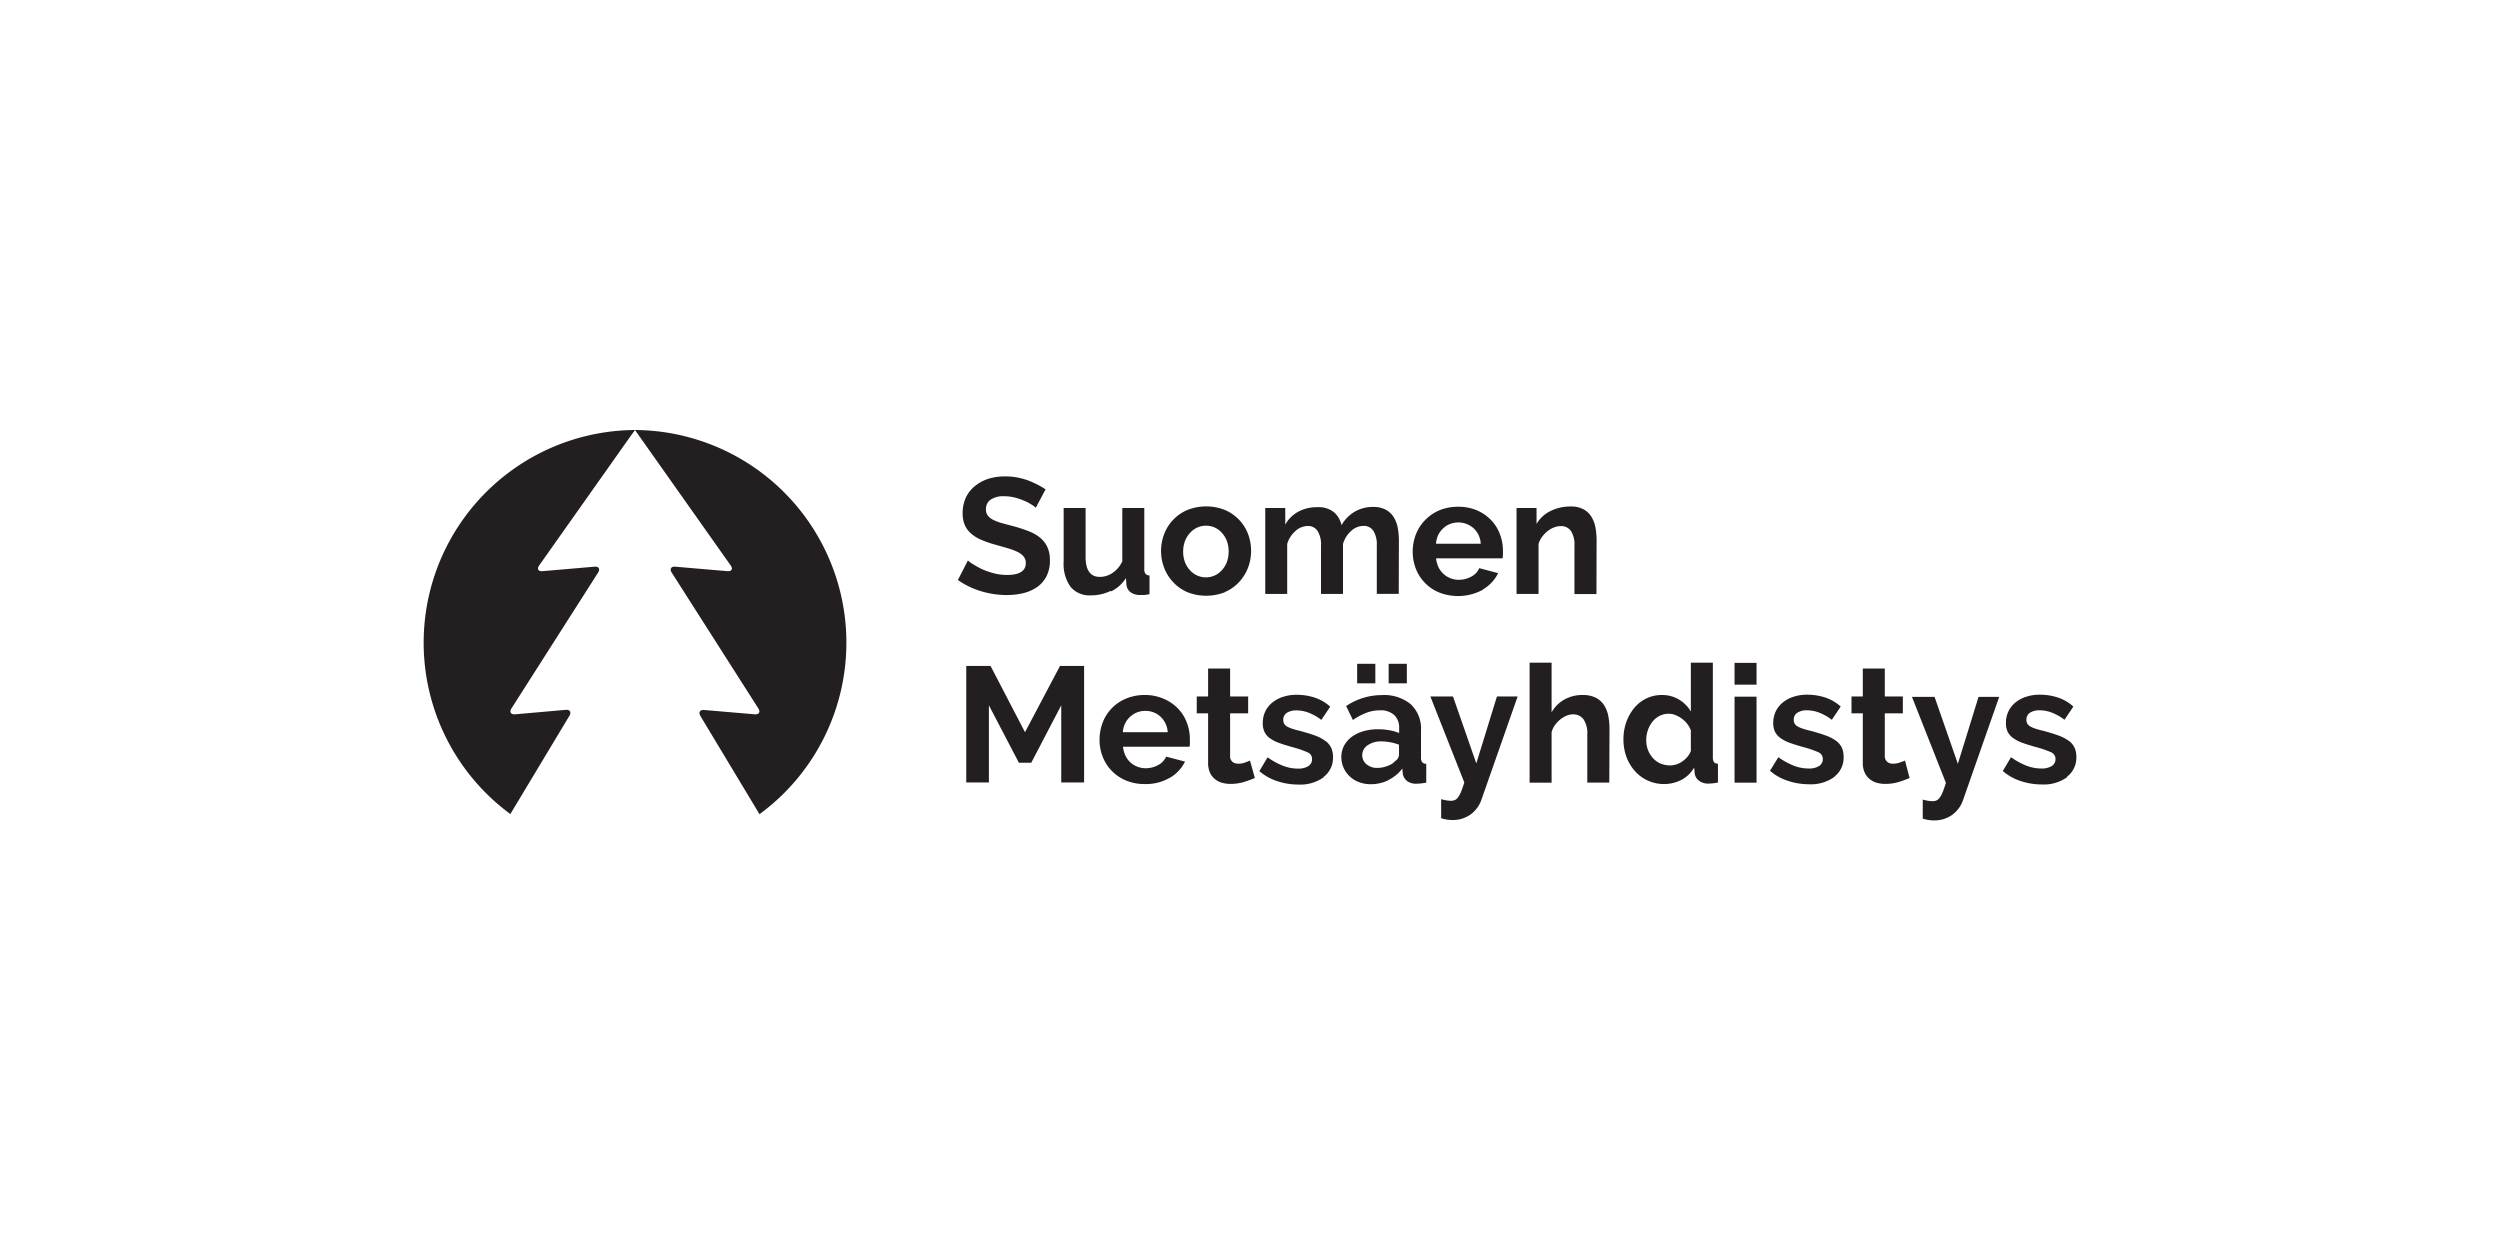
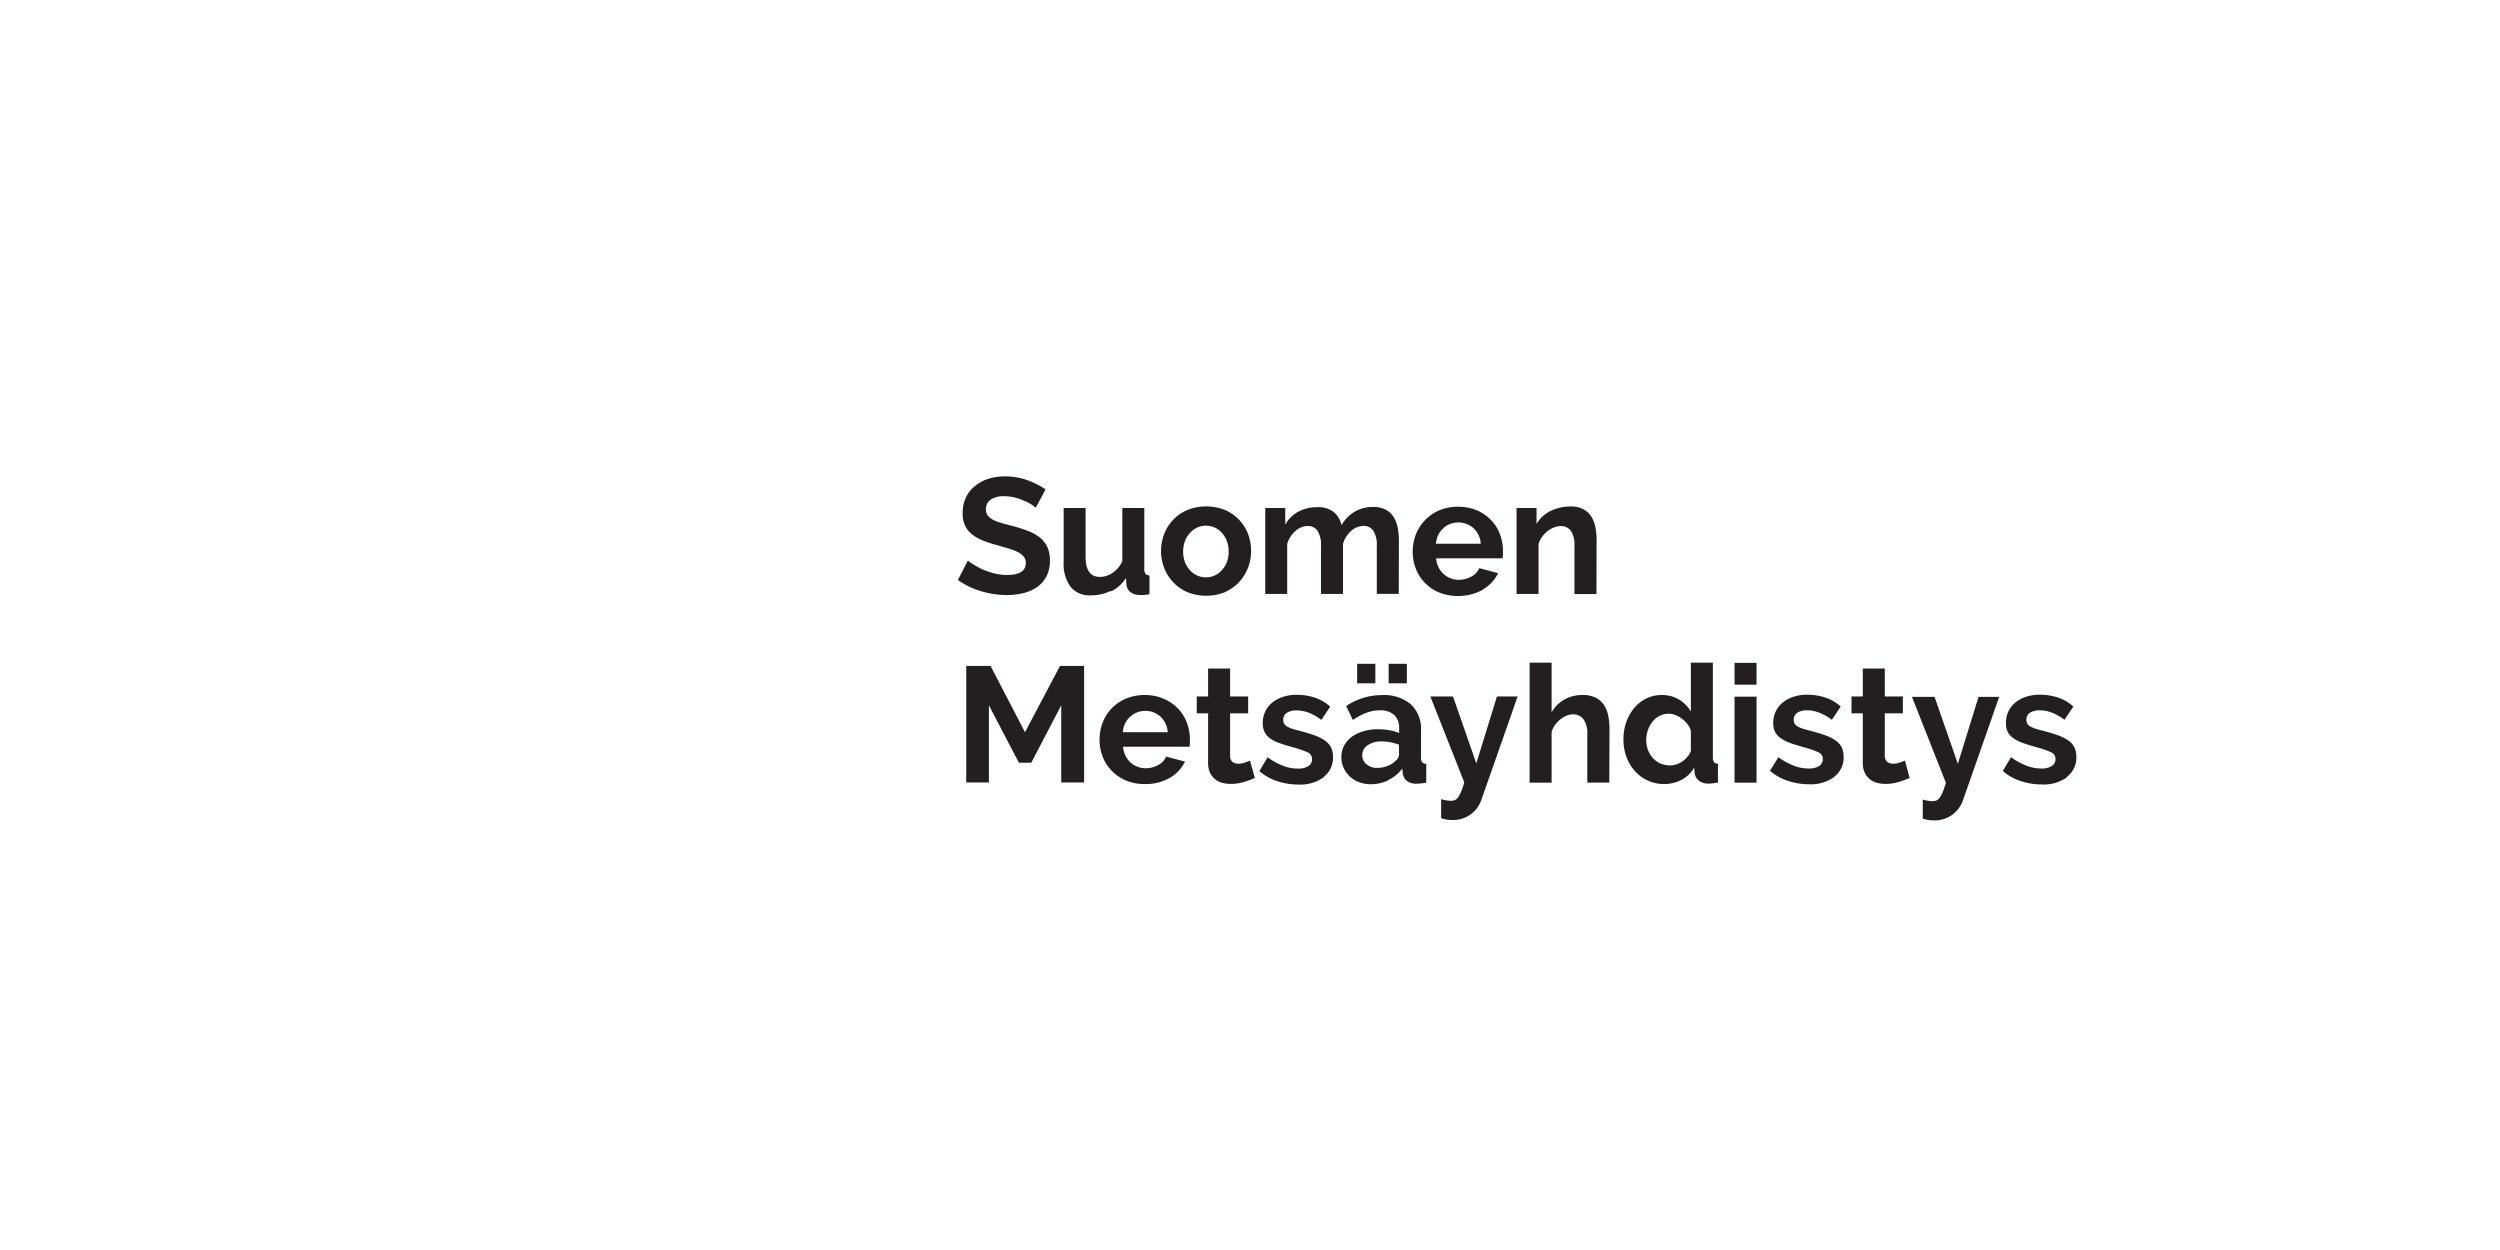
<svg xmlns="http://www.w3.org/2000/svg" id="Layer_1" data-name="Layer 1" viewBox="0 0 500 250">
  <defs>
    <style>.cls-1{fill:#231f20;}</style>
  </defs>
  <path class="cls-1" d="M413.4,155.35a4.79,4.79,0,0,0,1.87-4,4.26,4.26,0,0,0-.38-1.86,3.68,3.68,0,0,0-1.18-1.36,8.66,8.66,0,0,0-2.07-1.05c-.84-.31-1.85-.61-3-.92-.64-.15-1.17-.3-1.6-.44a5.76,5.76,0,0,1-1-.44,1.64,1.64,0,0,1-.57-.53,1.45,1.45,0,0,1-.18-.76,1.59,1.59,0,0,1,.75-1.47,3.5,3.5,0,0,1,1.87-.46,6.89,6.89,0,0,1,2.45.46,10.36,10.36,0,0,1,2.54,1.44l1.77-2.65a8.65,8.65,0,0,0-3.1-1.81,11.55,11.55,0,0,0-3.63-.56,8.49,8.49,0,0,0-2.67.4,6.58,6.58,0,0,0-2.15,1.13,5.18,5.18,0,0,0-1.43,1.79,5.34,5.34,0,0,0-.5,2.36,4.11,4.11,0,0,0,.32,1.69,3.42,3.42,0,0,0,1.05,1.25,7.38,7.38,0,0,0,1.91,1c.79.29,1.73.58,2.85.89a19.32,19.32,0,0,1,2.89,1,1.43,1.43,0,0,1,.89,1.35,1.6,1.6,0,0,1-.76,1.41,3.73,3.73,0,0,1-2.07.49,8.32,8.32,0,0,1-3-.57,14.31,14.31,0,0,1-3.07-1.69l-1.64,2.76a10.27,10.27,0,0,0,3.55,2,13.25,13.25,0,0,0,4.23.69,8,8,0,0,0,5.09-1.46m-28.88,8.29a7.44,7.44,0,0,0,1.13.28,7.94,7.94,0,0,0,1.07.08,6,6,0,0,0,3.74-1.15,6.07,6.07,0,0,0,2.13-2.95l7.22-20.61h-4.13l-4.14,13.39-4.66-13.39h-4.52l6.79,17.2c-.22.72-.43,1.32-.62,1.8a5.49,5.49,0,0,1-.6,1.13,1.6,1.6,0,0,1-.65.58,2.06,2.06,0,0,1-.79.16,6.61,6.61,0,0,1-.89-.08,9.27,9.27,0,0,1-1.08-.25ZM381,152.12c-.27.11-.61.24-1.05.39a3.91,3.91,0,0,1-1.35.23,1.79,1.79,0,0,1-1.16-.37,1.57,1.57,0,0,1-.48-1.3v-8.4h3.61v-3.38h-3.61v-5.58h-4.4v5.58h-2.26v3.38h2.26v9.88a4.62,4.62,0,0,0,.37,1.95,3.6,3.6,0,0,0,1,1.31,3.82,3.82,0,0,0,1.41.74,6.46,6.46,0,0,0,1.73.23,9.16,9.16,0,0,0,2.69-.39,21.94,21.94,0,0,0,2.16-.79Zm-14.15,3.23a4.76,4.76,0,0,0,1.87-4,4.26,4.26,0,0,0-.37-1.86,3.77,3.77,0,0,0-1.18-1.36,8.66,8.66,0,0,0-2.07-1.05c-.84-.31-1.85-.61-3-.92-.63-.15-1.16-.3-1.59-.44a5.76,5.76,0,0,1-1-.44,1.64,1.64,0,0,1-.57-.53,1.36,1.36,0,0,1-.18-.76,1.57,1.57,0,0,1,.75-1.47,3.48,3.48,0,0,1,1.87-.46,6.84,6.84,0,0,1,2.44.46,10.4,10.4,0,0,1,2.55,1.44l1.77-2.65a8.74,8.74,0,0,0-3.1-1.81,11.6,11.6,0,0,0-3.63-.56,8.49,8.49,0,0,0-2.67.4,6.58,6.58,0,0,0-2.15,1.13,5.18,5.18,0,0,0-1.43,1.79,5.34,5.34,0,0,0-.51,2.36,4,4,0,0,0,.33,1.69,3.42,3.42,0,0,0,1.05,1.25,7.3,7.3,0,0,0,1.9,1c.79.29,1.74.58,2.86.89a20.18,20.18,0,0,1,2.89,1,1.42,1.42,0,0,1,.88,1.35,1.59,1.59,0,0,1-.75,1.41,3.78,3.78,0,0,1-2.07.49,8.24,8.24,0,0,1-3-.57,14.31,14.31,0,0,1-3.07-1.69L354,154.16a10.27,10.27,0,0,0,3.55,2,13.25,13.25,0,0,0,4.23.69,8,8,0,0,0,5.08-1.46m-15.55-22.82h-4.4v4.36h4.4Zm0,6.76h-4.4v17.2h4.4Zm-19.21,13.39a4.5,4.5,0,0,1-1.49-1.08,5.18,5.18,0,0,1-1-1.61,5.43,5.43,0,0,1-.36-2,6,6,0,0,1,.33-2,5.41,5.41,0,0,1,.92-1.69,4.26,4.26,0,0,1,1.43-1.17,4,4,0,0,1,1.82-.42,3.48,3.48,0,0,1,1.32.26,5.91,5.91,0,0,1,1.28.7,5.7,5.7,0,0,1,1.09,1.05,4.93,4.93,0,0,1,.73,1.33v4.11a3.68,3.68,0,0,1-.67,1.14,5.13,5.13,0,0,1-1,.92,4.44,4.44,0,0,1-1.21.61,4.23,4.23,0,0,1-1.28.21,4.64,4.64,0,0,1-1.92-.39m4.17,3.3a6.26,6.26,0,0,0,2.57-2.48l.1,1.08a2.17,2.17,0,0,0,.85,1.54,3,3,0,0,0,1.94.59,10.14,10.14,0,0,0,1.87-.22v-3.75a1.06,1.06,0,0,1-.79-.32,1.68,1.68,0,0,1-.23-1v-18.9h-4.4v9.78a6.72,6.72,0,0,0-2.37-2.4,6.57,6.57,0,0,0-3.43-.91,6.93,6.93,0,0,0-3.09.69,7.23,7.23,0,0,0-2.43,1.9,9.47,9.47,0,0,0-1.59,2.82,10.33,10.33,0,0,0-.57,3.48,10,10,0,0,0,.6,3.49,8.8,8.8,0,0,0,1.7,2.84,7.53,7.53,0,0,0,2.59,1.9,7.78,7.78,0,0,0,3.28.69,7.45,7.45,0,0,0,3.4-.83m-14.36-10.23a13.65,13.65,0,0,0-.23-2.49,6.15,6.15,0,0,0-.82-2.17,4.3,4.3,0,0,0-1.64-1.52,5.69,5.69,0,0,0-2.72-.57,7.31,7.31,0,0,0-3.6.9,6.61,6.61,0,0,0-2.57,2.57v-9.94h-4.4v24h4.4V146.44A4.43,4.43,0,0,1,311,145a6.47,6.47,0,0,1,1.08-1.13,5,5,0,0,1,1.25-.74,3.25,3.25,0,0,1,1.24-.26,2.56,2.56,0,0,1,2.14,1,4.92,4.92,0,0,1,.75,3v9.65h4.4Zm-33.67,17.89a7.56,7.56,0,0,0,1.14.28,7.68,7.68,0,0,0,1.06.08,6,6,0,0,0,3.74-1.15,6.07,6.07,0,0,0,2.13-2.95l7.23-20.61h-4.14l-4.13,13.39-4.66-13.39h-4.53l6.79,17.2c-.22.72-.43,1.32-.62,1.8a5.49,5.49,0,0,1-.6,1.13,1.6,1.6,0,0,1-.65.58,2.06,2.06,0,0,1-.79.16,6.75,6.75,0,0,1-.89-.08,10.32,10.32,0,0,1-1.08-.25Zm-6.86-30.88h-3.64v3.91h3.64Zm-6.3,0h-3.64v3.91h3.64Zm-1.77,20.1a2.37,2.37,0,0,1,.23-3.81,4.72,4.72,0,0,1,2.79-.77,9.17,9.17,0,0,1,1.77.18,10.12,10.12,0,0,1,1.71.48v2a1.57,1.57,0,0,1-.72,1.24,3.77,3.77,0,0,1-1.56,1,5.63,5.63,0,0,1-2.12.4,3.11,3.11,0,0,1-2.1-.74m4.37,3.16a7.57,7.57,0,0,0,2.79-2.29l.09,1a2.41,2.41,0,0,0,.84,1.48,3,3,0,0,0,1.92.55,10,10,0,0,0,1.94-.22v-3.75a1.11,1.11,0,0,1-.81-.32,1.6,1.6,0,0,1-.24-1v-5.35a6.66,6.66,0,0,0-2.06-5.26,8.32,8.32,0,0,0-5.75-1.82,12.75,12.75,0,0,0-7.16,2.19l1.35,2.79a12.9,12.9,0,0,1,2.69-1.44,7.57,7.57,0,0,1,2.69-.49,4,4,0,0,1,2.87.92,3.41,3.41,0,0,1,1,2.62v1a8.61,8.61,0,0,0-1.95-.56,12.9,12.9,0,0,0-2.25-.2,10.28,10.28,0,0,0-3,.41,7.54,7.54,0,0,0-2.31,1.13,5.41,5.41,0,0,0-1.51,1.76,4.79,4.79,0,0,0-.54,2.25,5.24,5.24,0,0,0,1.68,3.88,5.31,5.31,0,0,0,1.87,1.15,6.34,6.34,0,0,0,2.33.41,8,8,0,0,0,3.51-.79m-12.93-.67a4.76,4.76,0,0,0,1.87-4,4.26,4.26,0,0,0-.38-1.86,3.68,3.68,0,0,0-1.18-1.36A8.66,8.66,0,0,0,263,147.1c-.84-.31-1.85-.61-3-.92-.64-.15-1.17-.3-1.59-.44a5.59,5.59,0,0,1-1-.44,1.64,1.64,0,0,1-.57-.53,1.45,1.45,0,0,1-.18-.76,1.59,1.59,0,0,1,.75-1.47,3.5,3.5,0,0,1,1.87-.46,6.89,6.89,0,0,1,2.45.46,10.18,10.18,0,0,1,2.54,1.44l1.77-2.65a8.65,8.65,0,0,0-3.1-1.81,11.53,11.53,0,0,0-3.62-.56,8.51,8.51,0,0,0-2.68.4,6.58,6.58,0,0,0-2.15,1.13,5.18,5.18,0,0,0-1.43,1.79,5.48,5.48,0,0,0-.51,2.36,4,4,0,0,0,.33,1.69,3.42,3.42,0,0,0,1,1.25,7.22,7.22,0,0,0,1.91,1c.78.29,1.74.58,2.85.89a19.32,19.32,0,0,1,2.89,1,1.42,1.42,0,0,1,.88,1.35,1.59,1.59,0,0,1-.75,1.41,3.73,3.73,0,0,1-2.07.49,8.22,8.22,0,0,1-3-.57,14.08,14.08,0,0,1-3.07-1.69l-1.65,2.76a10.27,10.27,0,0,0,3.55,2,13.29,13.29,0,0,0,4.23.69,8,8,0,0,0,5.09-1.46M250,152.12q-.39.16-1,.39a3.86,3.86,0,0,1-1.34.23,1.84,1.84,0,0,1-1.17-.37,1.56,1.56,0,0,1-.47-1.3v-8.4h3.61v-3.38h-3.61v-5.58h-4.4v5.58h-2.27v3.38h2.27v9.88a4.78,4.78,0,0,0,.36,1.95,3.51,3.51,0,0,0,1,1.31,3.67,3.67,0,0,0,1.41.74,6.33,6.33,0,0,0,1.72.23,9.16,9.16,0,0,0,2.69-.39,21.29,21.29,0,0,0,2.17-.79Zm-25.43-5.68a4.57,4.57,0,0,1,.45-1.74,4.37,4.37,0,0,1,1-1.34,4.44,4.44,0,0,1,1.37-.87,4.29,4.29,0,0,1,1.65-.31,4.39,4.39,0,0,1,3.07,1.16,4.59,4.59,0,0,1,1.43,3.1Zm9.43,9.11a7.65,7.65,0,0,0,3-3.23l-3.77-1a3.43,3.43,0,0,1-1.6,1.69,5.11,5.11,0,0,1-2.47.64,4.54,4.54,0,0,1-1.64-.3,4.37,4.37,0,0,1-1.42-.85,4.43,4.43,0,0,1-1-1.35,5,5,0,0,1-.49-1.8h13.29a3.6,3.6,0,0,0,.08-.66c0-.26,0-.53,0-.82a9.46,9.46,0,0,0-.61-3.34,8.24,8.24,0,0,0-1.78-2.83,8.62,8.62,0,0,0-2.82-1.93A9.29,9.29,0,0,0,229,139a9.56,9.56,0,0,0-3.79.72,8.48,8.48,0,0,0-2.87,1.95,8.29,8.29,0,0,0-1.81,2.86,9.66,9.66,0,0,0-.62,3.46,9,9,0,0,0,.64,3.38,8.39,8.39,0,0,0,1.82,2.82,8.53,8.53,0,0,0,2.85,1.92,9.59,9.59,0,0,0,3.74.7,9.39,9.39,0,0,0,5-1.26m-17.14.94v-23.3H212l-7,13.25-6.89-13.25h-4.86v23.3h4.53V141.06l6,11.49h2.47l6-11.49v15.43Z" />
  <path class="cls-1" d="M319.32,108.06a14.42,14.42,0,0,0-.21-2.46,6.18,6.18,0,0,0-.78-2.16,4.25,4.25,0,0,0-1.57-1.55,5.21,5.21,0,0,0-2.62-.59,8.87,8.87,0,0,0-4.07.92,6.53,6.53,0,0,0-2.76,2.56V101.6h-4v17.19h4.4v-10a4.43,4.43,0,0,1,.72-1.44,6,6,0,0,1,1.1-1.14,4.87,4.87,0,0,1,1.29-.73,3.67,3.67,0,0,1,1.35-.26,2.36,2.36,0,0,1,2,.95,5,5,0,0,1,.72,3v9.64h4.4Zm-32.12.69a4.75,4.75,0,0,1,.44-1.74,4.39,4.39,0,0,1,1-1.34,4,4,0,0,1,1.36-.87,4.61,4.61,0,0,1,4.72.85,4.55,4.55,0,0,1,1.43,3.1Zm9.43,9.11a7.71,7.71,0,0,0,3-3.23l-3.78-1a3.41,3.41,0,0,1-1.59,1.69,5.15,5.15,0,0,1-2.48.64,4.47,4.47,0,0,1-4.07-2.5,5.24,5.24,0,0,1-.49-1.8h13.29a3.72,3.72,0,0,0,.08-.66c0-.26,0-.54,0-.82a9.33,9.33,0,0,0-.61-3.35,8.12,8.12,0,0,0-1.77-2.82,8.86,8.86,0,0,0-2.82-1.94,9.55,9.55,0,0,0-3.76-.72,9.77,9.77,0,0,0-3.79.72,8.86,8.86,0,0,0-2.87,2,8.5,8.5,0,0,0-1.81,2.85,9.71,9.71,0,0,0-.62,3.47,9.23,9.23,0,0,0,.64,3.38,8.42,8.42,0,0,0,4.68,4.74,10.39,10.39,0,0,0,8.71-.56m-16.79-9.8a14.42,14.42,0,0,0-.21-2.46,6.37,6.37,0,0,0-.77-2.16,4.25,4.25,0,0,0-1.57-1.55,5.18,5.18,0,0,0-2.6-.59,7.11,7.11,0,0,0-3.67.94,7.36,7.36,0,0,0-2.66,2.71,4.7,4.7,0,0,0-1.51-2.6,4.92,4.92,0,0,0-3.35-1,7.83,7.83,0,0,0-3.79.9,6.65,6.65,0,0,0-2.6,2.58V101.6h-4v17.19h4.39v-10a5.37,5.37,0,0,1,1.66-2.59,3.7,3.7,0,0,1,2.44-1,2.26,2.26,0,0,1,1.95.95,5.11,5.11,0,0,1,.71,3v9.64h4.4v-10a5.52,5.52,0,0,1,1.64-2.61,3.7,3.7,0,0,1,2.46-1,2.28,2.28,0,0,1,1.95.95,5.11,5.11,0,0,1,.71,3v9.64h4.39Zm-42.8.1a5,5,0,0,1,1-1.64,4.43,4.43,0,0,1,1.43-1.08,4.09,4.09,0,0,1,1.77-.39,4.22,4.22,0,0,1,1.77.37,4.27,4.27,0,0,1,1.43,1.07,4.91,4.91,0,0,1,1,1.64,6,6,0,0,1,.35,2.07,6.17,6.17,0,0,1-.35,2.1,5,5,0,0,1-1,1.64,4.27,4.27,0,0,1-6.4,0,5,5,0,0,1-1-1.63,6,6,0,0,1-.35-2.08,6.08,6.08,0,0,1,.35-2.07M245,118.4a8.31,8.31,0,0,0,2.83-2,9,9,0,0,0,1.77-2.84,9.61,9.61,0,0,0,0-6.79A8.52,8.52,0,0,0,245,102a10.2,10.2,0,0,0-7.53,0,8.48,8.48,0,0,0-4.63,4.8,9.46,9.46,0,0,0,0,6.79,8.66,8.66,0,0,0,1.79,2.84,8.36,8.36,0,0,0,2.84,2,10.23,10.23,0,0,0,7.54,0m-22.77-.16a7.31,7.31,0,0,0,2.95-2.66l.1,1.38a2.15,2.15,0,0,0,.87,1.49A3.19,3.19,0,0,0,228,119l.81,0a8.45,8.45,0,0,0,1.09-.17v-3.74a1.06,1.06,0,0,1-.8-.33,1.55,1.55,0,0,1-.24-1V101.6h-4.4v10.66a5.56,5.56,0,0,1-2,2.35,4.49,4.49,0,0,1-2.48.77c-1.9,0-2.86-1.32-2.86-4V101.6h-4.39v10.76a7.82,7.82,0,0,0,1.38,5,4.86,4.86,0,0,0,4,1.71,8.89,8.89,0,0,0,4-.88m-13-20.32a17.3,17.3,0,0,0-3.6-1.82,13,13,0,0,0-4.53-.77,11.1,11.1,0,0,0-3.32.48A8.37,8.37,0,0,0,195,97.2a6.44,6.44,0,0,0-1.82,2.3,7.36,7.36,0,0,0-.65,3.15,5.78,5.78,0,0,0,.41,2.31,4.75,4.75,0,0,0,1.23,1.71,7.56,7.56,0,0,0,2.05,1.28,22.06,22.06,0,0,0,2.9,1l2.5.72a12.27,12.27,0,0,1,1.9.72,3.71,3.71,0,0,1,1.21.92,1.94,1.94,0,0,1,.43,1.28q0,2.4-3.74,2.4a10.53,10.53,0,0,1-2.63-.33,15.12,15.12,0,0,1-2.33-.8,17.76,17.76,0,0,1-1.82-1,5.6,5.6,0,0,1-1.06-.77l-2,3.91a16,16,0,0,0,4.59,2.23,17.68,17.68,0,0,0,5.18.78,14,14,0,0,0,3.27-.37,8.21,8.21,0,0,0,2.76-1.2,6,6,0,0,0,1.9-2.15,6.72,6.72,0,0,0,.7-3.2,6.22,6.22,0,0,0-.52-2.7,5.37,5.37,0,0,0-1.49-1.89,8.38,8.38,0,0,0-2.37-1.31,30.77,30.77,0,0,0-3.1-1c-.87-.22-1.65-.43-2.31-.62a8.67,8.67,0,0,1-1.66-.66,3.12,3.12,0,0,1-1-.83,2,2,0,0,1-.34-1.2,2.27,2.27,0,0,1,.92-1.94,4.62,4.62,0,0,1,2.79-.69,8.49,8.49,0,0,1,2.06.26,12.32,12.32,0,0,1,1.89.65,8.82,8.82,0,0,1,1.48.77,5.62,5.62,0,0,1,.83.62Z" />
-   <path class="cls-1" d="M127.65,86.93l18.48,26.15c.5.71.21,1.22-.66,1.15l-10.4-.89c-.86-.08-1.18.46-.72,1.19l17.31,27.14c.47.73.15,1.26-.72,1.19L140.85,142c-.87-.08-1.2.46-.76,1.21l11.81,19.63A42.54,42.54,0,0,0,127,86c.17.23.39.56.66.93" />
-   <path class="cls-1" d="M126.32,86.93l-18.48,26.15c-.5.71-.21,1.22.66,1.15l10.39-.89c.87-.08,1.19.46.72,1.19L102.3,141.67c-.47.73-.14,1.26.72,1.19l10.1-.89c.86-.08,1.2.46.75,1.21l-11.8,19.63A42.54,42.54,0,0,1,127,86l-.66.93" />
</svg>